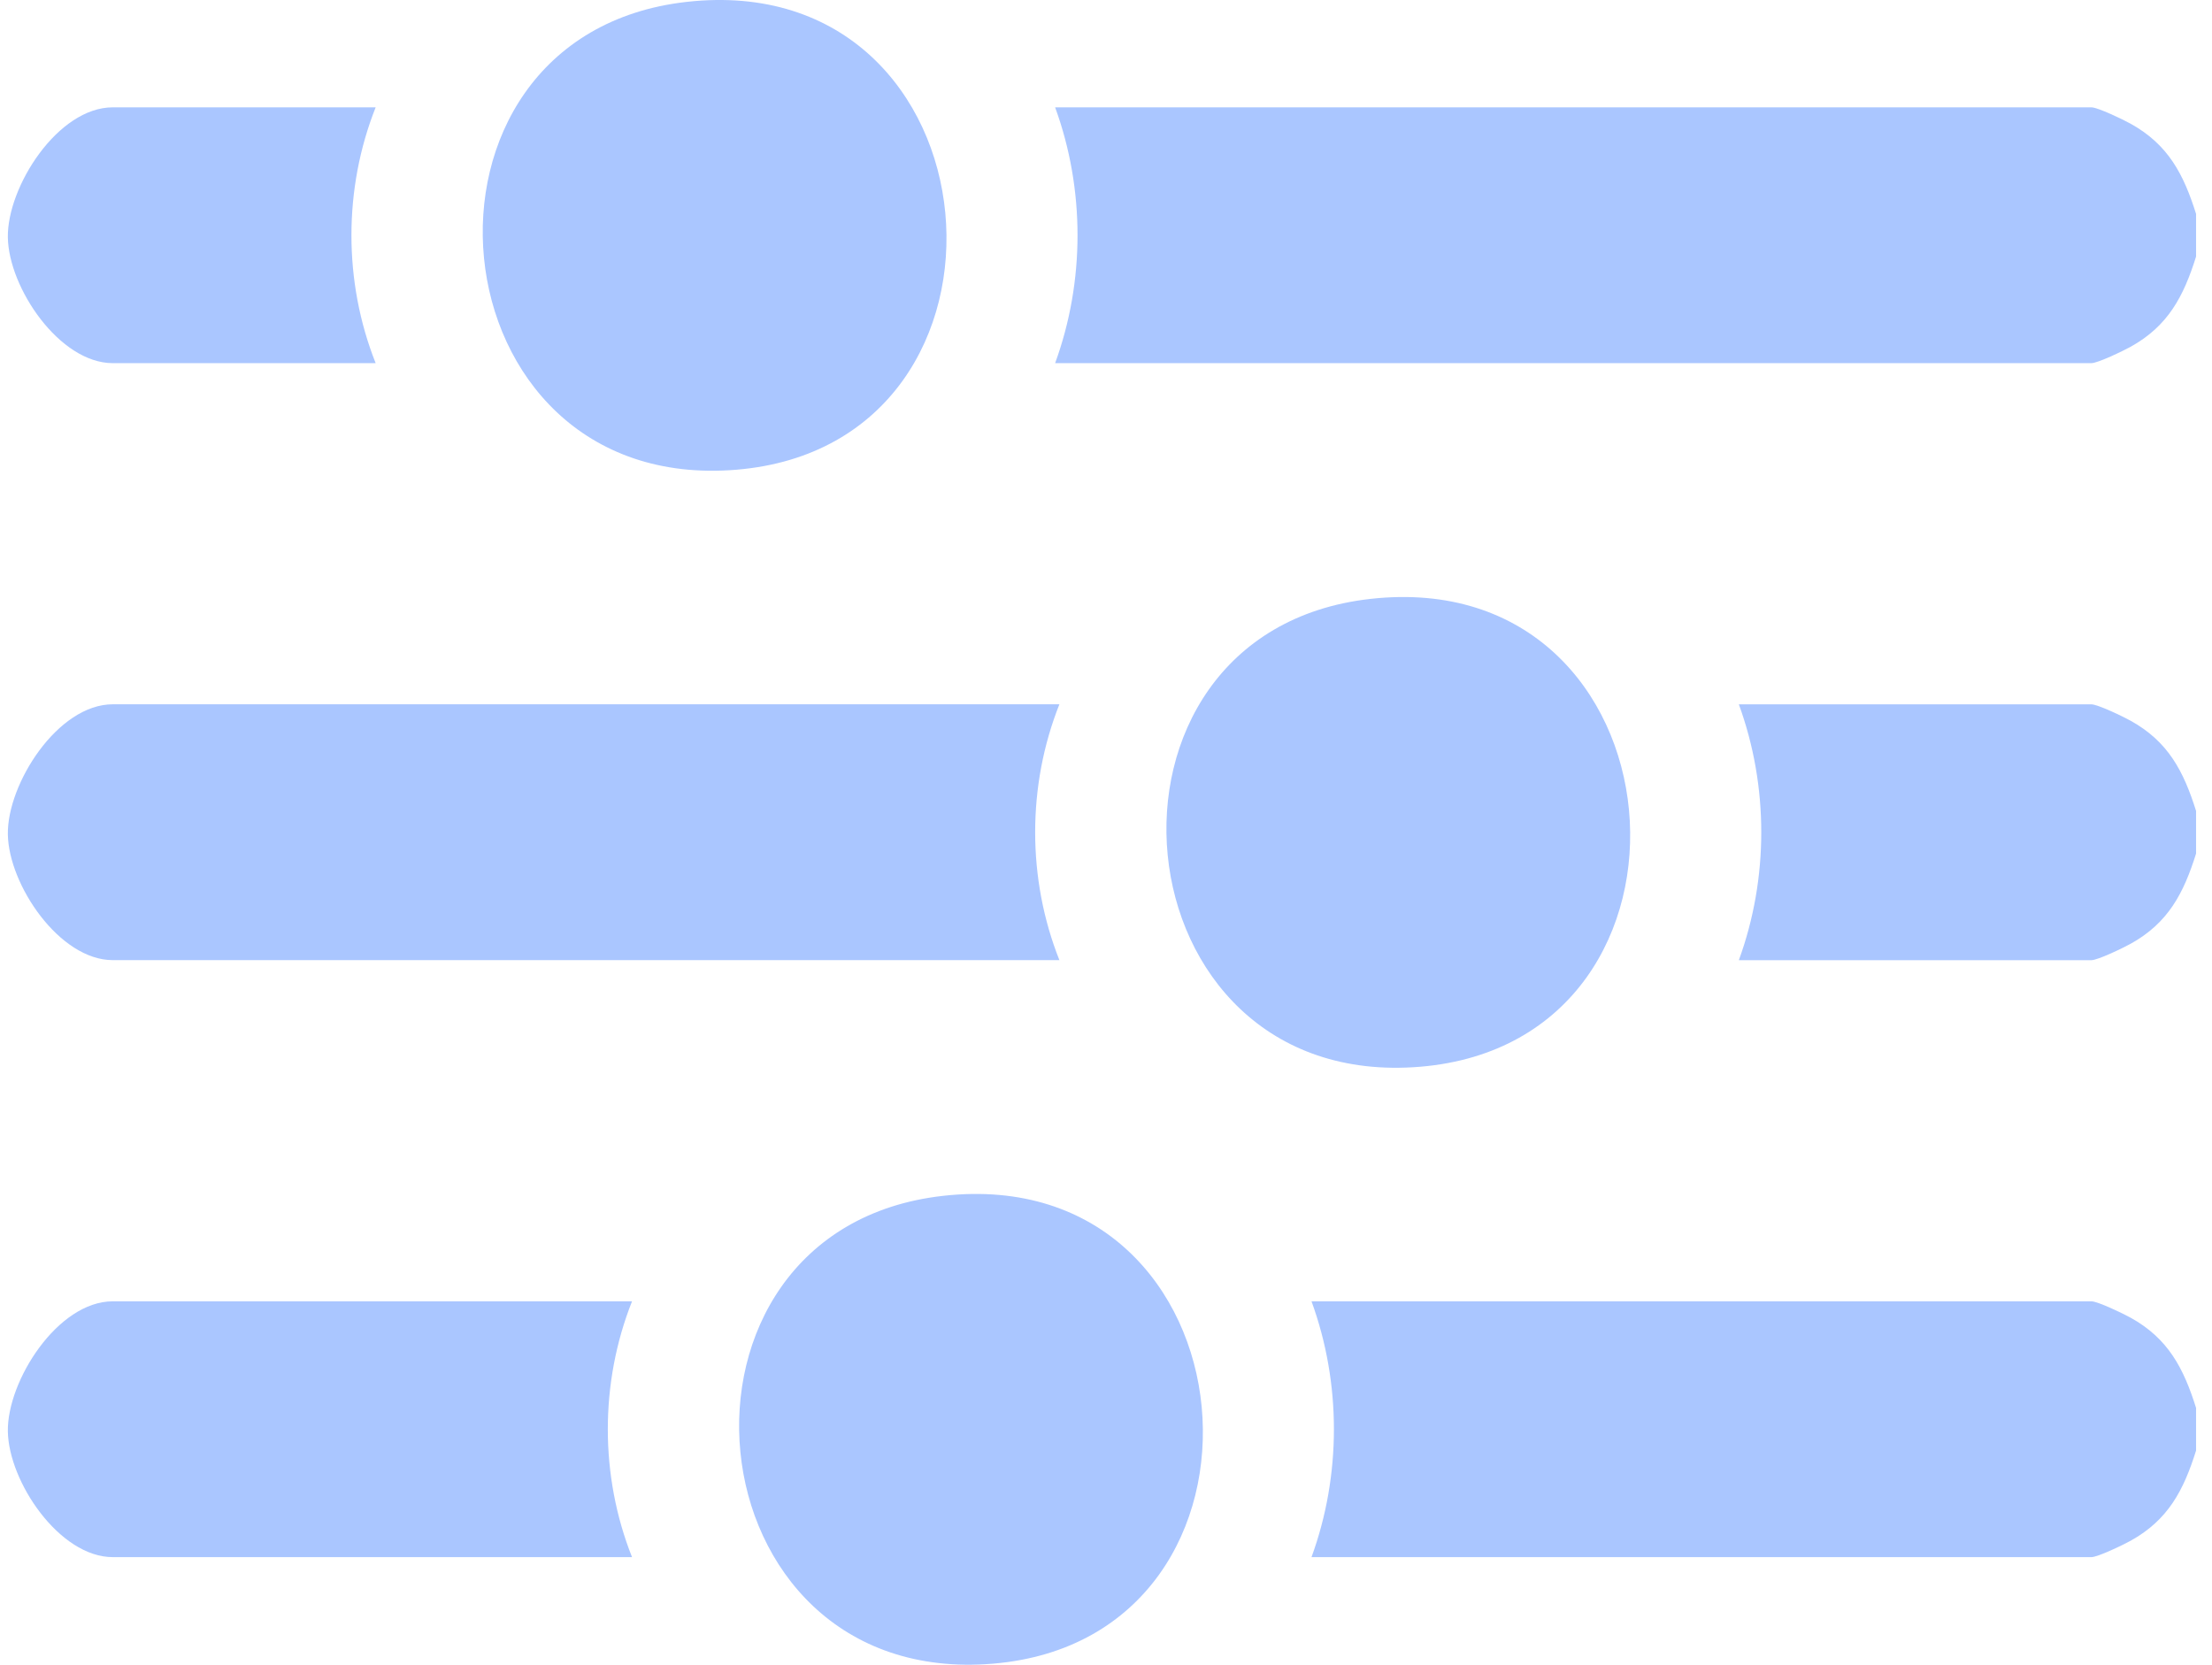
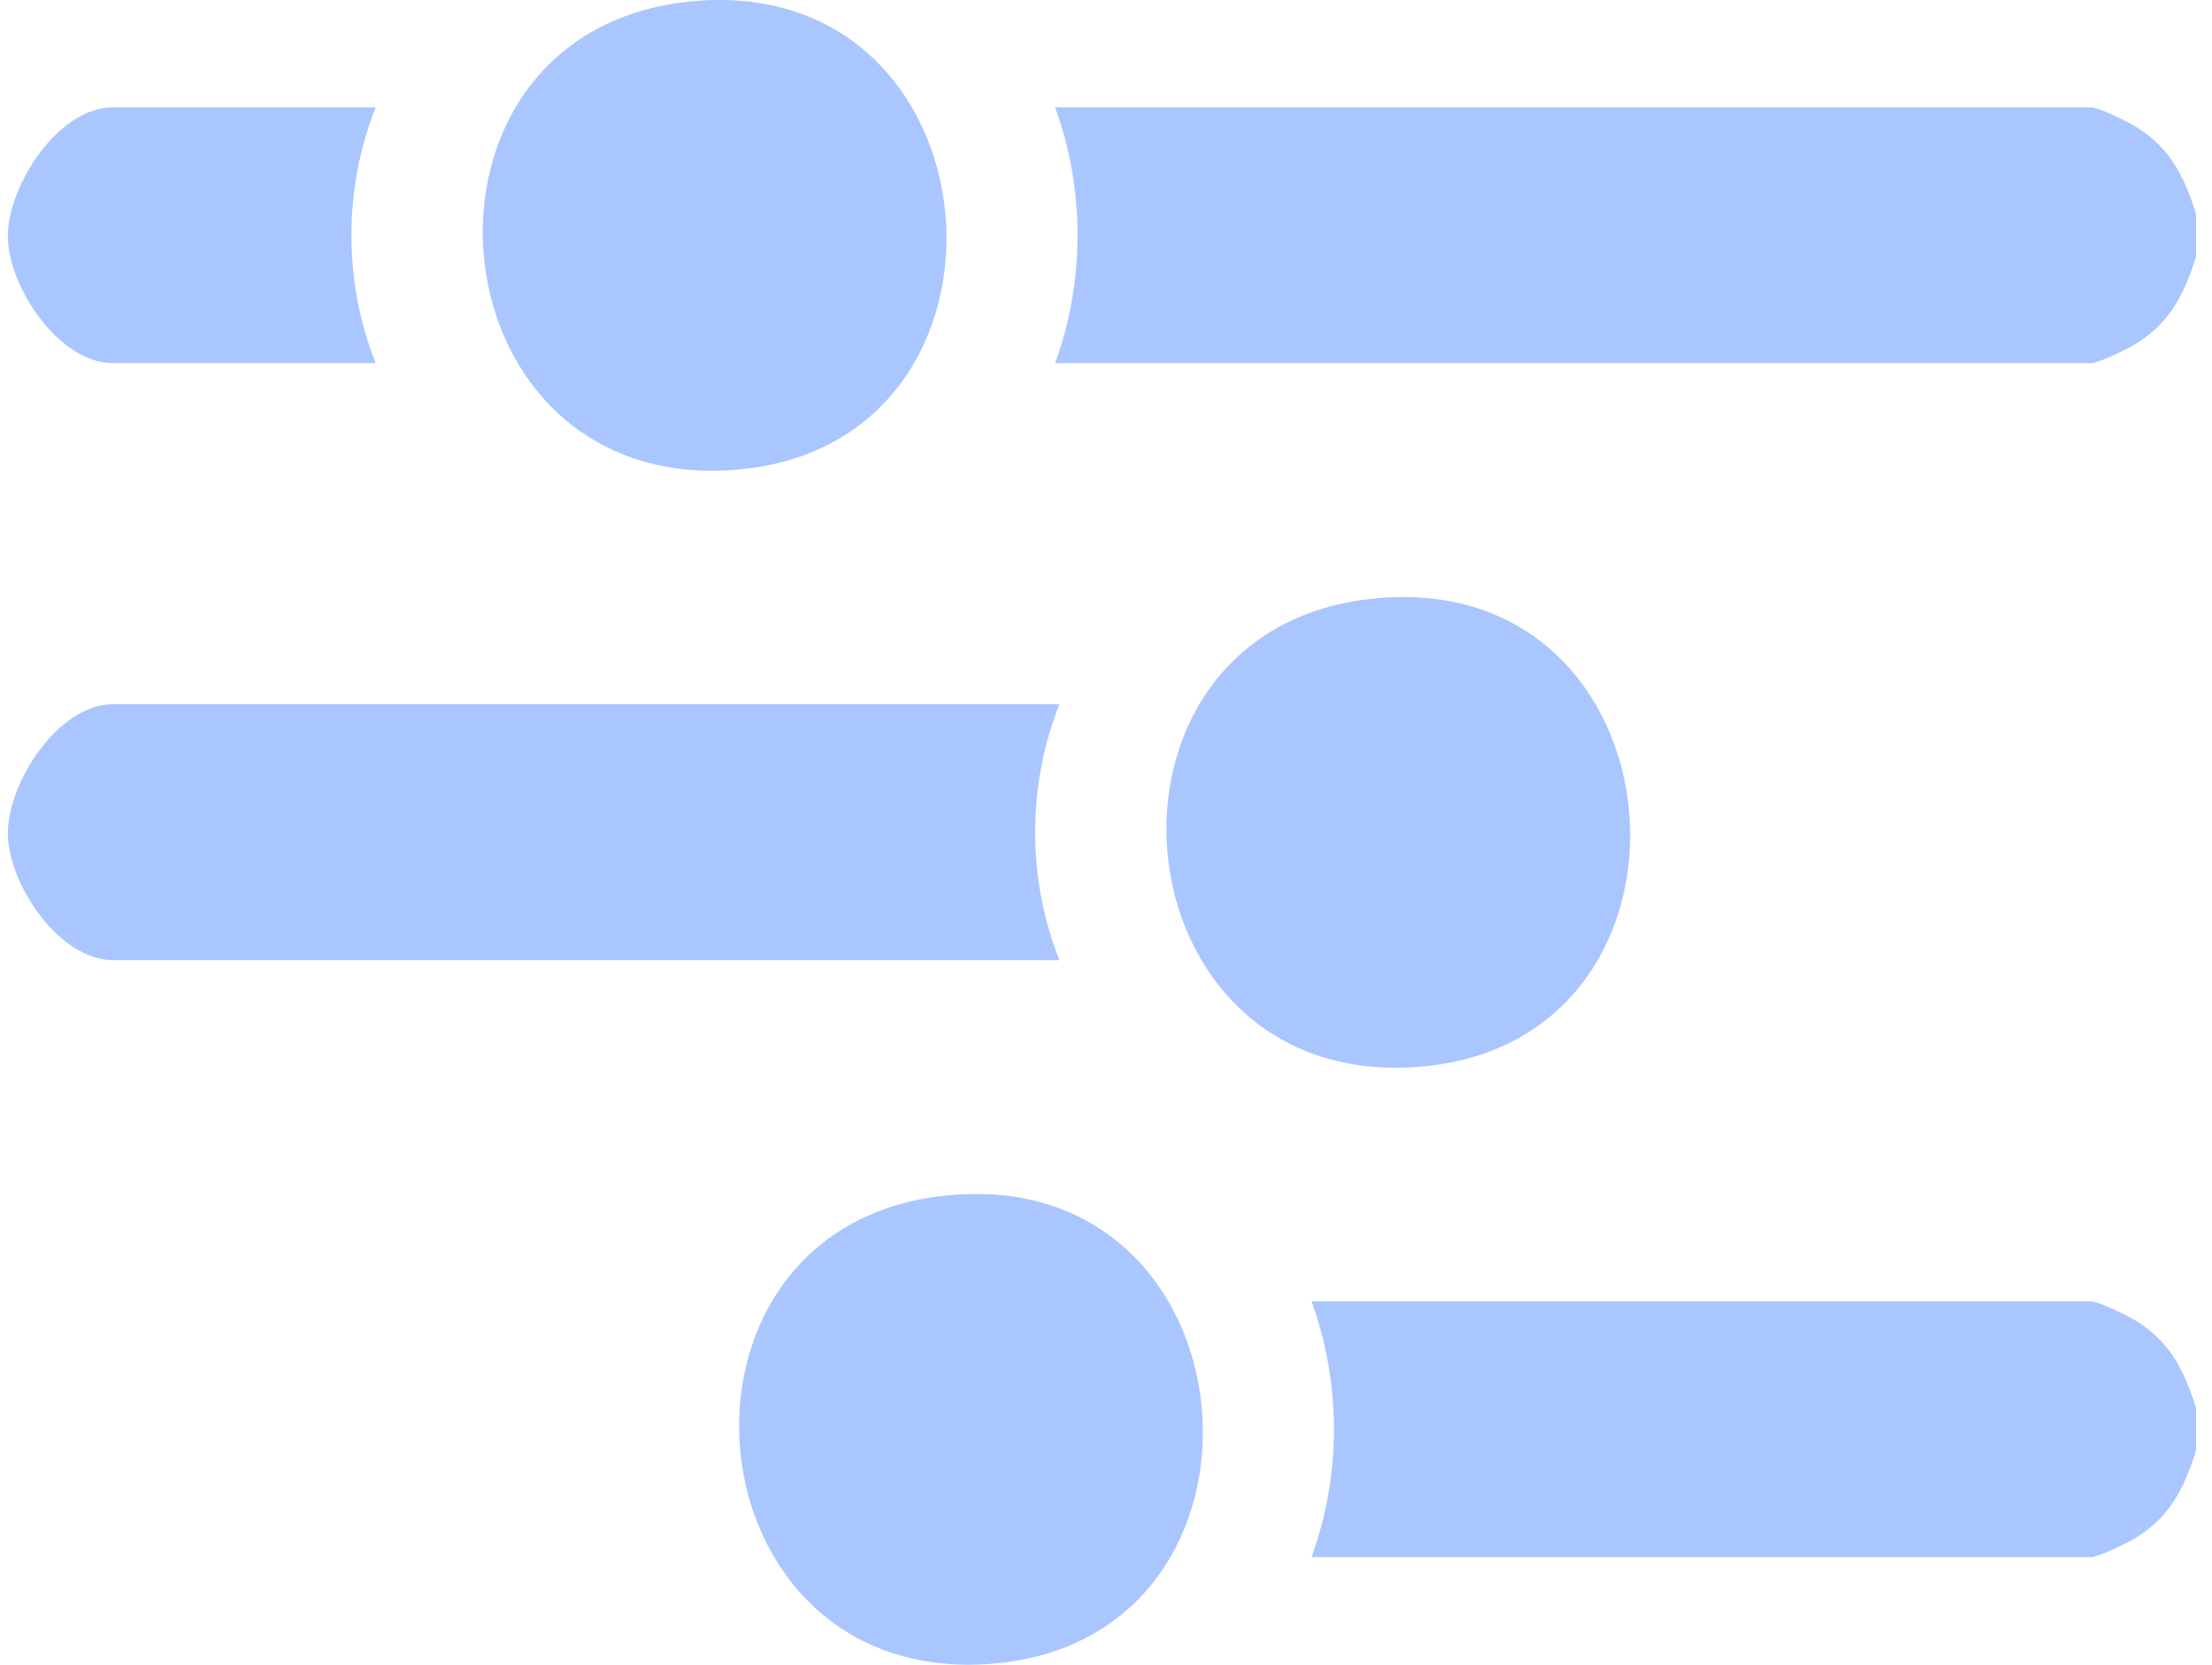
<svg xmlns="http://www.w3.org/2000/svg" width="93" height="70" viewBox="0 0 93 70" fill="none">
  <g clip-path="url(#clip0_2045_1588)">
    <path d="M92.33 8.994V10.789C91.807 12.458 91.159 13.706 89.575 14.583C89.265 14.755 88.195 15.27 87.928 15.27H44.361C45.618 11.828 45.616 7.948 44.361 4.513H87.928C88.195 4.513 89.265 5.028 89.575 5.2C91.159 6.077 91.807 7.327 92.33 8.994Z" fill="#AAC6FF" />
    <path d="M92.33 59.2V60.994C91.807 62.663 91.159 63.911 89.575 64.788C89.265 64.96 88.195 65.475 87.928 65.475H55.14C56.398 62.033 56.395 58.153 55.14 54.718H87.928C88.195 54.718 89.265 55.233 89.575 55.405C91.159 56.282 91.807 57.532 92.33 59.2Z" fill="#AAC6FF" />
-     <path d="M92.33 34.098V35.892C91.807 37.562 91.159 38.81 89.575 39.686C89.265 39.859 88.195 40.374 87.928 40.374H73.107C74.365 36.932 74.363 33.054 73.107 29.616H87.928C88.195 29.616 89.265 30.131 89.575 30.304C91.159 31.18 91.807 32.431 92.33 34.098Z" fill="#AAC6FF" />
    <path d="M44.541 29.614C43.182 33.03 43.182 36.956 44.541 40.372H4.744C2.5 40.374 0.364 37.2 0.33 35.085C0.296 32.97 2.423 29.614 4.744 29.614H44.538H44.541Z" fill="#AAC6FF" />
    <path d="M28.87 0.079C42.188 -1.415 43.847 18.67 30.973 19.75C18.021 20.84 16.296 1.49 28.87 0.079Z" fill="#AAC6FF" />
    <path d="M57.614 25.183C70.933 23.688 72.591 43.773 59.717 44.854C46.766 45.941 45.04 26.594 57.614 25.183Z" fill="#AAC6FF" />
    <path d="M39.649 50.283C52.968 48.789 54.626 68.874 41.752 69.954C28.8 71.042 27.075 51.694 39.649 50.283Z" fill="#AAC6FF" />
-     <path d="M26.573 54.718C25.215 58.136 25.215 62.06 26.573 65.475H4.744C2.5 65.475 0.364 62.304 0.33 60.189C0.296 58.074 2.423 54.718 4.744 54.718H26.573Z" fill="#AAC6FF" />
    <path d="M15.794 4.513C14.436 7.931 14.436 11.854 15.794 15.27H4.744C2.5 15.27 0.364 12.099 0.33 9.984C0.296 7.869 2.423 4.513 4.744 4.513H15.794Z" fill="#AAC6FF" />
  </g>
  <defs>
    <clipPath id="clip0_2045_1588">
      <rect width="92" height="70" fill="white" transform="translate(0.33)" />
    </clipPath>
  </defs>
</svg>